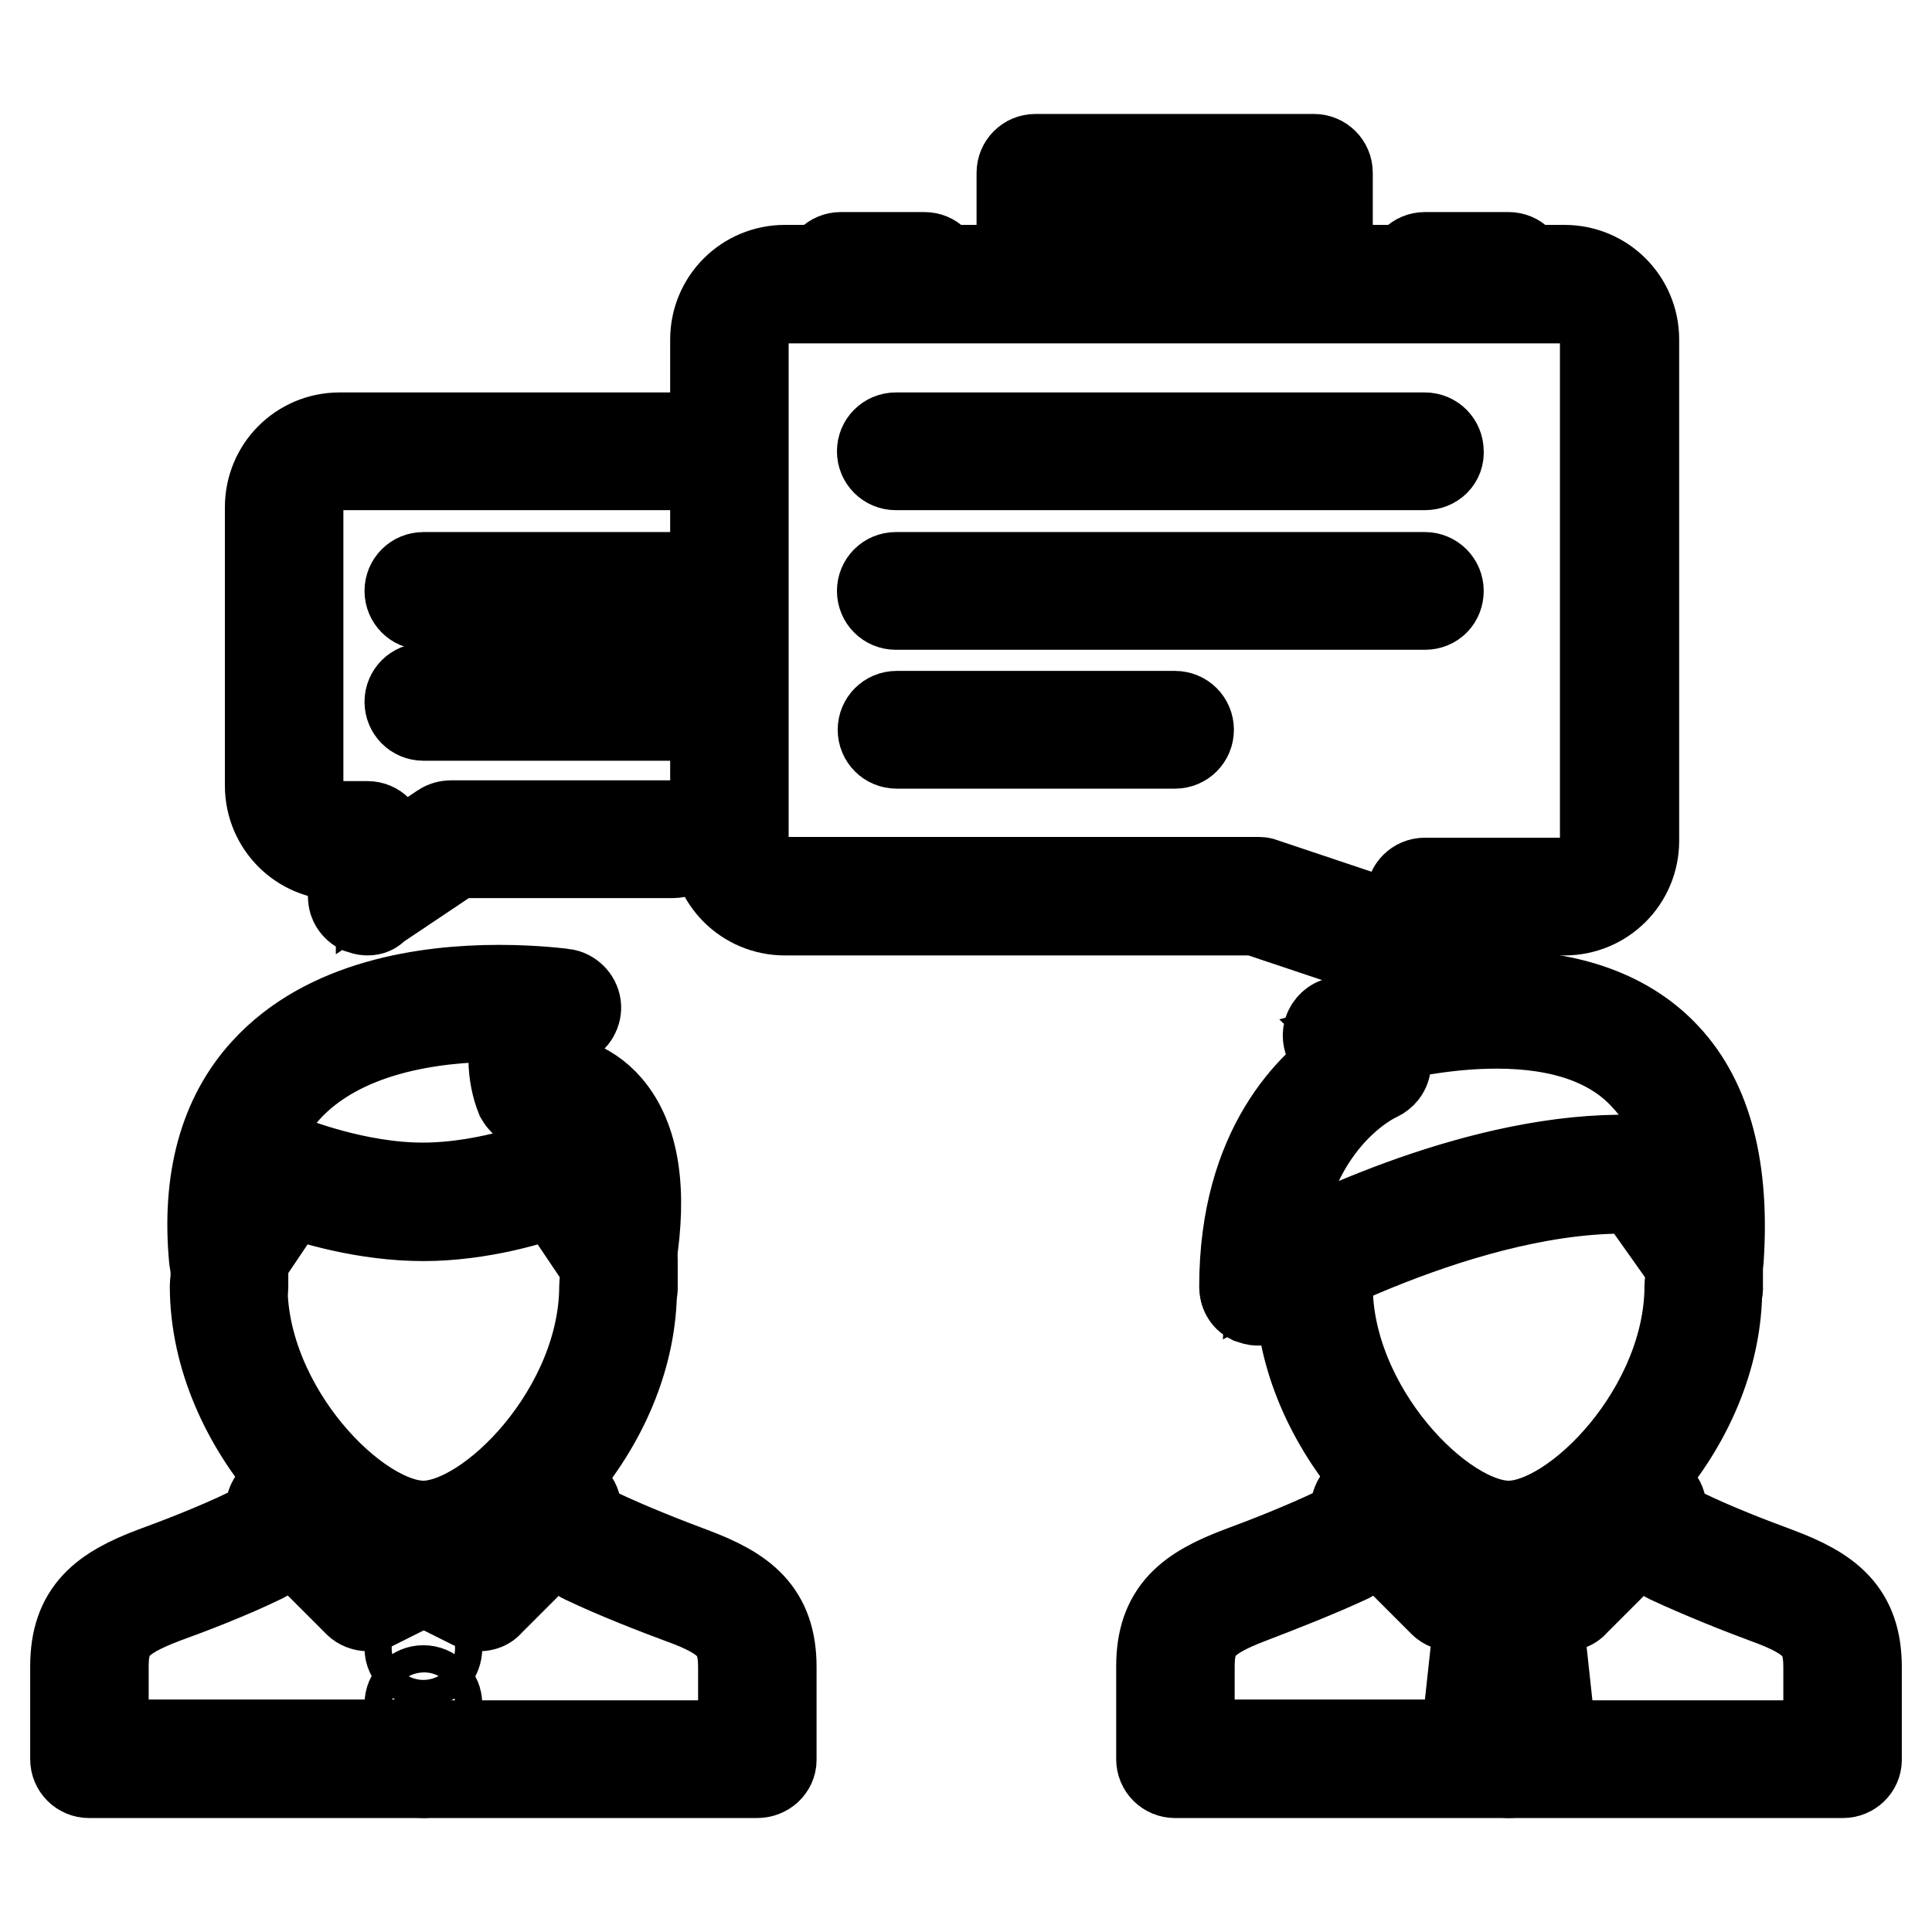
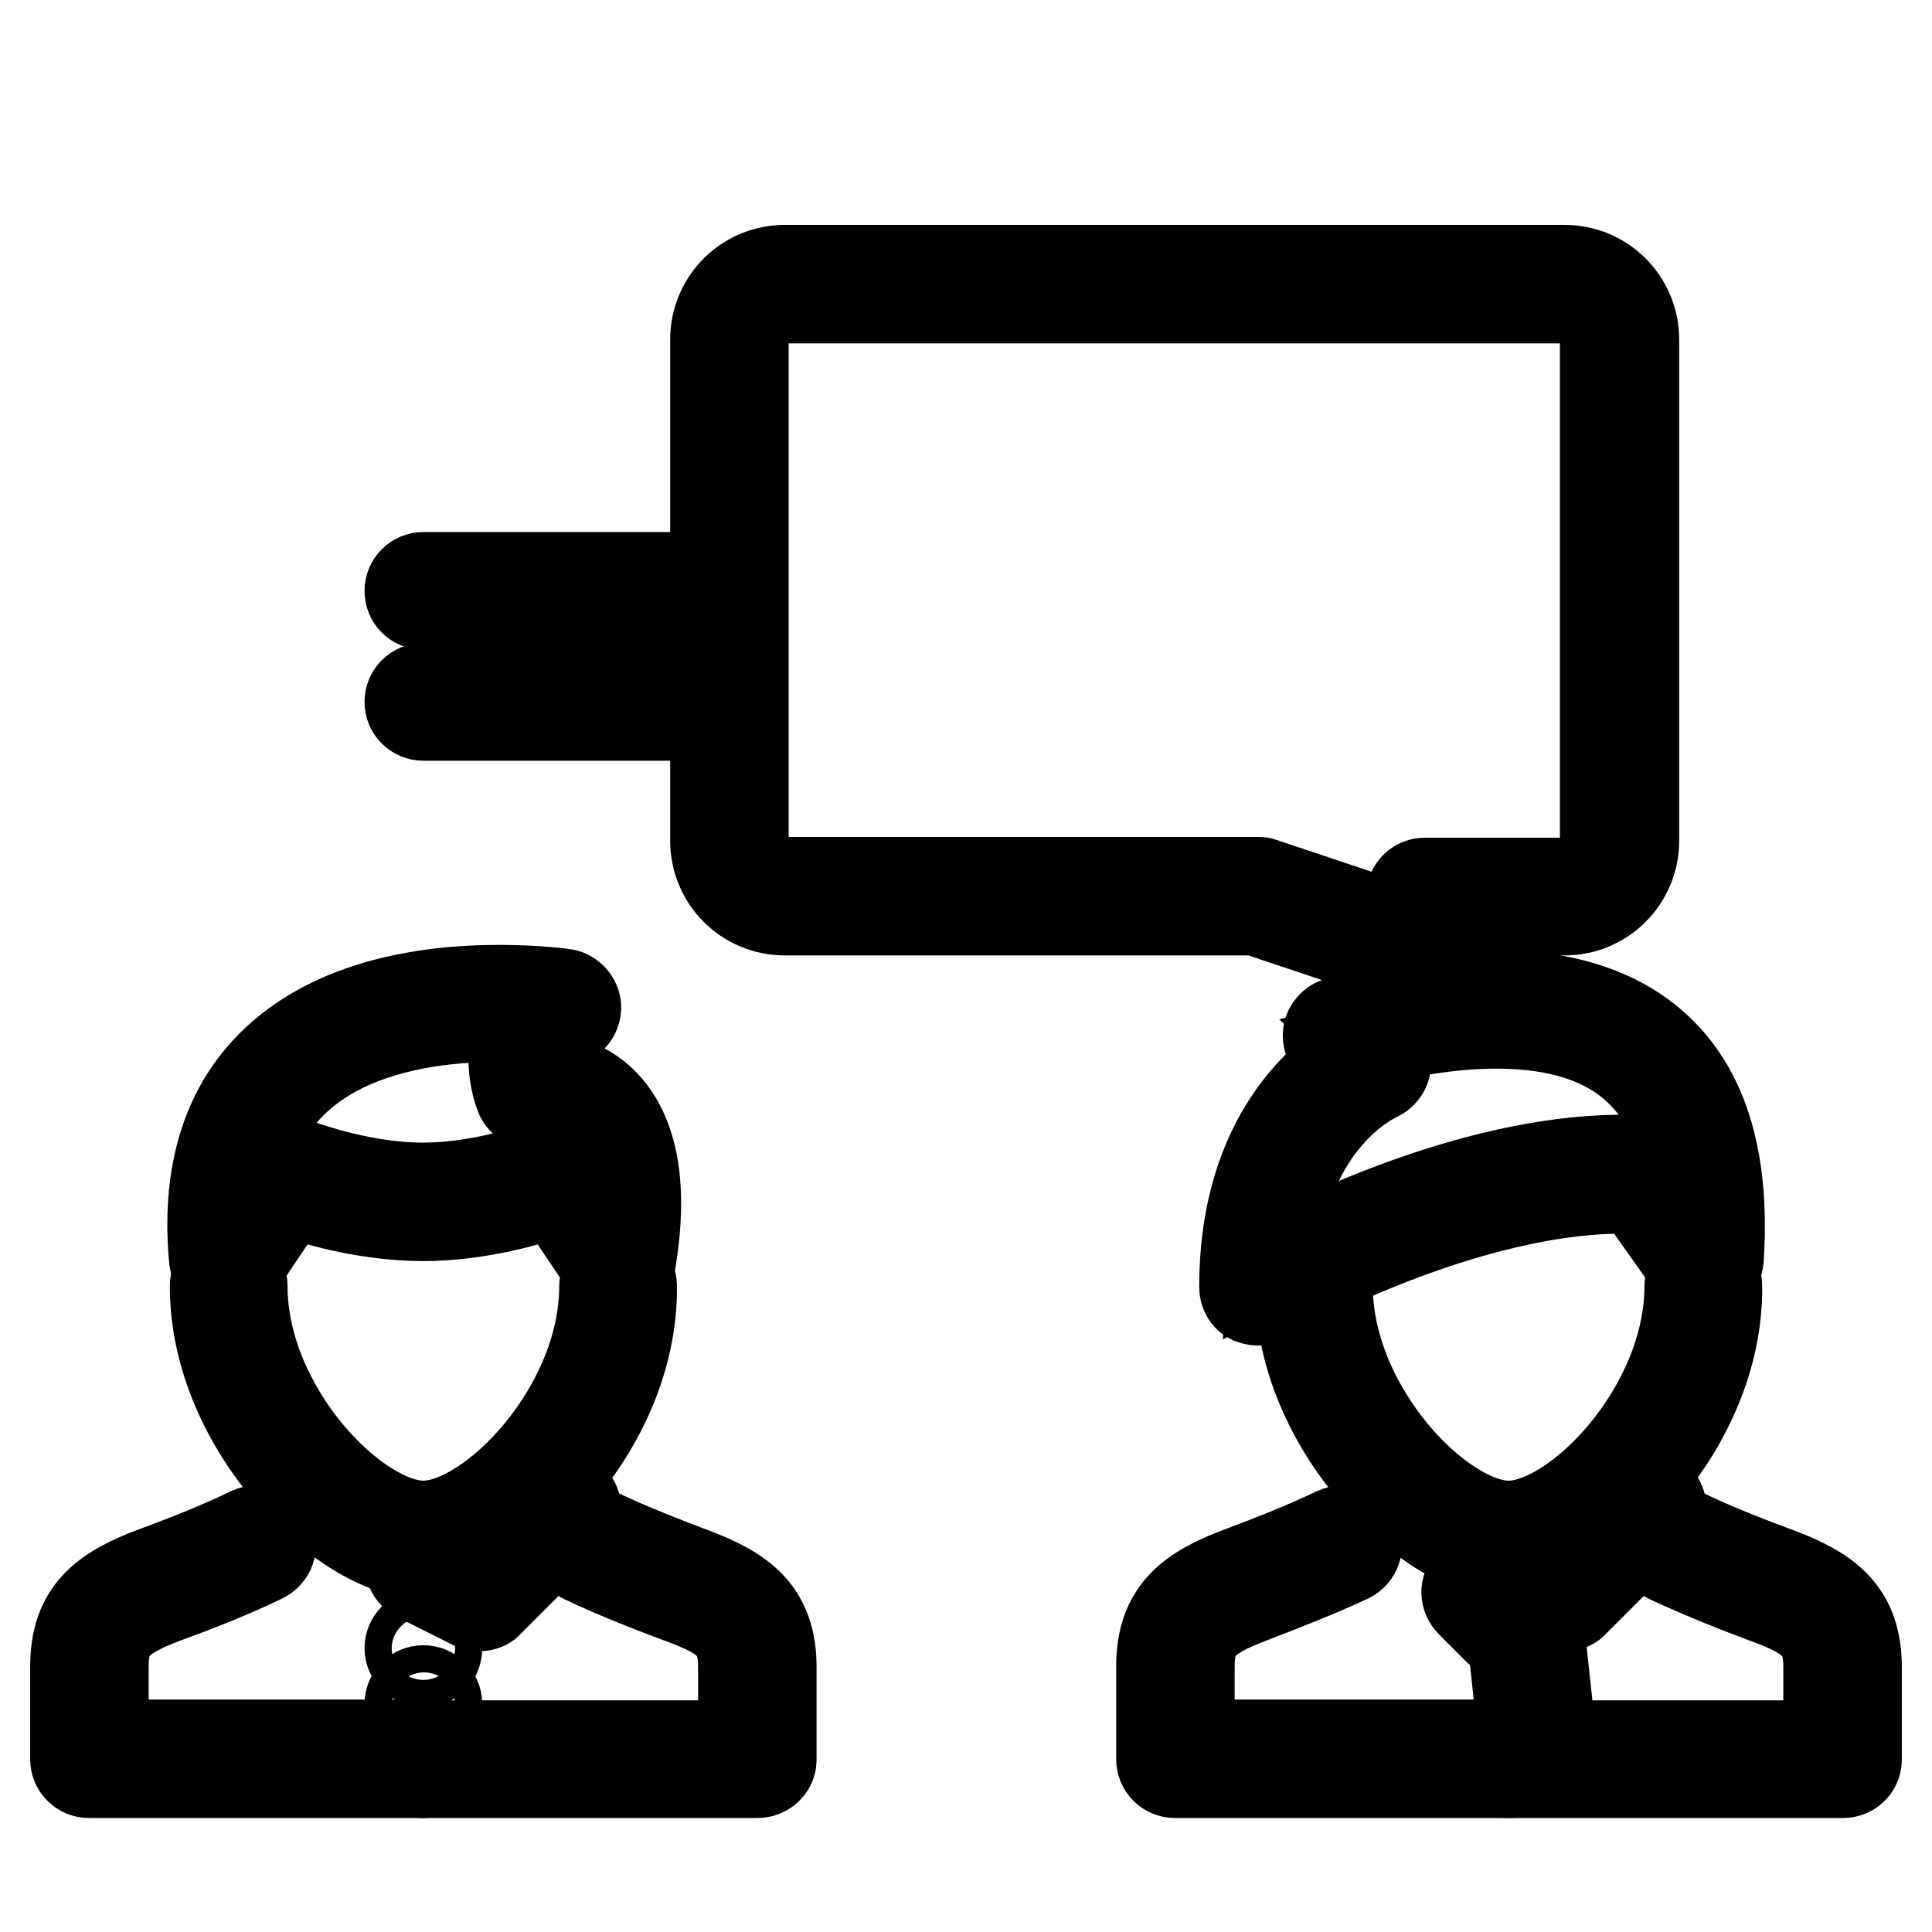
<svg xmlns="http://www.w3.org/2000/svg" version="1.1" x="0px" y="0px" viewBox="0 0 256 256" enable-background="new 0 0 256 256" xml:space="preserve">
  <g>
    <path stroke-width="12" fill-opacity="0" stroke="#000000" d="M56.2,220.2c-1,0-1.9-0.8-1.9-1.8s0.8-1.8,1.8-1.8h0c1,0,1.8,0.8,1.8,1.8S57.2,220.2,56.2,220.2z  M56.2,227.6c-1,0-1.9-0.8-1.9-1.8s0.8-1.8,1.8-1.8h0c1,0,1.8,0.8,1.8,1.8C58,226.7,57.2,227.6,56.2,227.6 C56.2,227.6,56.2,227.6,56.2,227.6z M56.1,234.9H11.8c-1,0-1.8-0.8-1.8-1.8v0v-12.3c0-7.2,3.8-10,10.4-12.5c2.2-0.8,8.1-3,12.8-5.3 c0.9-0.4,2-0.1,2.5,0.9c0,0,0,0,0,0c0.4,0.9,0.1,2-0.9,2.5h0c-4.3,2.1-9.5,4.1-13.1,5.4c-6.3,2.4-8,4.3-8,9v10.4h42.4 c1,0,1.8,0.8,1.8,1.8S57.1,234.9,56.1,234.9z" />
    <path stroke-width="12" fill-opacity="0" stroke="#000000" d="M100.3,234.9H56.1c-1,0-1.8-0.8-1.8-1.8s0.8-1.8,1.8-1.8h42.4v-10.4c0-4.7-1.7-6.7-8-9 c-3.5-1.3-8.7-3.3-13.1-5.4c-0.9-0.4-1.3-1.5-0.9-2.5c0,0,0,0,0,0c0.4-0.9,1.5-1.3,2.5-0.9c4.2,2,9.3,4,12.8,5.3 c6.6,2.5,10.4,5.3,10.4,12.5v12.3C102.2,234.1,101.4,234.9,100.3,234.9C100.3,234.9,100.3,234.9,100.3,234.9z M56.2,205.9 c-10.4,0-27.7-16.6-27.7-35.5c0-1,0.8-1.8,1.8-1.8c1,0,1.8,0.8,1.8,1.8l0,0c0,16.4,15,31.8,24,31.8c9,0,24-15.4,24-31.8 c0-1,0.8-1.8,1.8-1.8c1,0,1.8,0.8,1.8,1.8C83.9,189.4,66.6,205.9,56.2,205.9z M30.3,168.6c-0.1,0-0.3,0-0.5-0.1 c-0.8-0.2-1.3-0.8-1.4-1.6c-1-10.5,1.3-18.9,6.8-24.9c8.1-8.9,21.3-10.8,30.9-10.8c5,0,8.5,0.5,8.6,0.5c0.8,0.1,1.5,0.8,1.6,1.6 c0.1,0.8-0.4,1.6-1.1,1.9c-4,1.7-3.7,5.6-3.2,7.6c1.9,0.1,5.7,0.7,8.5,4c3.5,4.1,4.6,10.9,3.1,20.1c-0.1,0.8-0.7,1.4-1.4,1.5 c-0.7,0.2-1.5-0.1-1.9-0.8l-6.6-9.8c-2.9,1.1-10,3.3-17.6,3.3c-7.7,0-14.9-2.2-17.8-3.3l-6.6,9.8C31.5,168.3,30.9,168.6,30.3,168.6 L30.3,168.6z M74.5,153.8c0.6,0,1.2,0.3,1.5,0.8l4.6,6.8c0.3-5.5-0.7-9.7-2.8-12.2c-2.1-2.4-4.8-2.8-6.2-2.8c-0.4,0-0.6,0-0.6,0 c-0.8,0.1-1.6-0.4-2-1.1c-1-2.5-1.7-7.1,0.7-10.5c-1.1-0.1-2.3-0.1-3.6-0.1c-8.9,0-21,1.7-28.2,9.6c-3.8,4.2-5.8,9.7-6.1,16.5 l4.2-6.3c0.5-0.7,1.4-1,2.2-0.7c0.1,0,8.8,3.6,17.8,3.6c9.1,0,17.5-3.5,17.6-3.5C74,153.9,74.3,153.8,74.5,153.8L74.5,153.8z" />
-     <path stroke-width="12" fill-opacity="0" stroke="#000000" d="M82,172.3c-1,0-1.8-0.8-1.8-1.8v-3.7c0-1,0.8-1.8,1.8-1.8c1,0,1.8,0.8,1.8,1.8v3.7 C83.9,171.5,83,172.3,82,172.3C82,172.3,82,172.3,82,172.3z M30.4,172.3c-1,0-1.8-0.8-1.8-1.8v-3.7c0-1,0.8-1.8,1.8-1.8 c0,0,0,0,0,0c1,0,1.8,0.8,1.8,1.8v0v3.7C32.2,171.5,31.4,172.3,30.4,172.3C30.4,172.3,30.4,172.3,30.4,172.3z M48.8,212.8 c-0.5,0-1-0.2-1.3-0.5l-11.1-11.1c-0.7-0.7-0.7-1.9,0.1-2.6c0.7-0.7,1.8-0.7,2.6,0l10.1,10.1l6.2-3.1c0.9-0.5,2-0.1,2.5,0.8 c0.5,0.9,0.1,2-0.8,2.5c0,0-0.1,0-0.1,0l-7.4,3.7C49.3,212.7,49.1,212.8,48.8,212.8L48.8,212.8z" />
    <path stroke-width="12" fill-opacity="0" stroke="#000000" d="M63.5,212.8c-0.3,0-0.6-0.1-0.8-0.2l-7.4-3.7c-0.9-0.5-1.2-1.6-0.8-2.5c0.5-0.9,1.5-1.2,2.4-0.8l6.2,3.1 l10.1-10.1c0.7-0.7,1.9-0.7,2.6,0.1c0.7,0.7,0.7,1.8,0,2.5l-11.1,11.1C64.5,212.6,64,212.8,63.5,212.8L63.5,212.8z M199.9,234.9 h-44.2c-1,0-1.8-0.8-1.8-1.8v-12.3c0-7.2,3.8-10,10.4-12.5c3.8-1.4,8.6-3.3,12.8-5.3c0.9-0.4,2-0.1,2.5,0.9c0.4,0.9,0.1,2-0.9,2.5 l0,0c-4.3,2-9.2,3.9-13.1,5.4c-6.3,2.4-8,4.3-8,9v10.4h42.4c1,0,1.8,0.8,1.8,1.8v0C201.8,234.1,200.9,234.9,199.9,234.9 C199.9,234.9,199.9,234.9,199.9,234.9z" />
    <path stroke-width="12" fill-opacity="0" stroke="#000000" d="M244.2,234.9h-44.3c-1,0-1.8-0.8-1.8-1.8v0c0-1,0.8-1.8,1.8-1.8h42.4v-10.4c0-4.7-1.7-6.7-8-9 c-3.8-1.4-8.8-3.4-13.1-5.4c-0.9-0.4-1.3-1.5-0.9-2.5c0.4-0.9,1.6-1.3,2.5-0.9c4.1,2,9,3.9,12.8,5.3c6.6,2.5,10.4,5.3,10.4,12.5 v12.3C246,234.1,245.2,234.9,244.2,234.9C244.2,234.9,244.2,234.9,244.2,234.9z M200,205.9c-10.4,0-27.7-16.6-27.7-35.5 c0-1,0.8-1.8,1.8-1.8c1,0,1.8,0.8,1.8,1.8c0,16.4,15,31.8,24,31.8c9,0,24-15.4,24-31.8c0-1,0.8-1.8,1.8-1.8c1,0,1.8,0.8,1.8,1.8 l0,0C227.7,189.4,210.4,205.9,200,205.9z" />
-     <path stroke-width="12" fill-opacity="0" stroke="#000000" d="M225.8,172.3c-1,0-1.8-0.8-1.8-1.8v-3.7c0-1,0.8-1.8,1.8-1.8c0,0,0,0,0,0c1,0,1.8,0.8,1.8,1.8v0v3.7 C227.7,171.5,226.9,172.3,225.8,172.3C225.8,172.3,225.8,172.3,225.8,172.3z M174.2,172.3c-1,0-1.8-0.8-1.8-1.8c0,0,0,0,0,0v-3.7 c0-1,0.8-1.8,1.8-1.8c0,0,0,0,0,0c1,0,1.8,0.8,1.8,1.8v3.7C176.1,171.5,175.2,172.3,174.2,172.3 C174.2,172.3,174.2,172.3,174.2,172.3z M192.6,212.8c-0.5,0-1-0.2-1.3-0.5l-11.1-11.1c-0.7-0.7-0.7-1.9,0-2.6 c0.7-0.7,1.9-0.7,2.6,0l10.1,10.1l6.2-3.1c0.9-0.5,2-0.1,2.5,0.8c0,0,0,0,0,0c0.5,0.9,0.1,2-0.8,2.5l-7.4,3.7 C193.2,212.7,192.9,212.8,192.6,212.8L192.6,212.8z" />
    <path stroke-width="12" fill-opacity="0" stroke="#000000" d="M207.3,212.8c-0.3,0-0.6-0.1-0.8-0.2l-7.4-3.7c-0.9-0.5-1.3-1.6-0.8-2.5c0.5-0.9,1.5-1.3,2.4-0.8l6.2,3.1 l10.1-10.1c0.7-0.7,1.9-0.7,2.6,0c0.7,0.7,0.7,1.9,0,2.6l-11.1,11.1C208.3,212.6,207.8,212.8,207.3,212.8L207.3,212.8z  M166.7,172.3c-0.3,0-0.6-0.1-0.9-0.2c-0.6-0.3-0.9-0.9-0.9-1.6c0-18.6,9.3-26.9,13.8-29.9l-2.1-2c-0.5-0.4-0.7-1.1-0.6-1.7 c0.1-0.6,0.6-1.2,1.2-1.4c0.4-0.1,10.2-3.6,21.1-3.6c9.8,0,17.4,2.8,22.4,8.2c5.5,5.9,7.8,14.9,7,26.8c-0.1,0.8-0.6,1.4-1.4,1.6 c-0.8,0.2-1.5-0.1-2-0.7l-7.3-10.3c-22.5-0.9-49.2,14.4-49.4,14.5C167.4,172.2,167,172.3,166.7,172.3L166.7,172.3z M181.4,138 l1.6,1.5c0.5,0.4,0.7,1.1,0.6,1.7c-0.1,0.6-0.5,1.1-1.1,1.4c-0.5,0.2-12.6,5.8-13.8,24.6c7.8-4.1,29.9-14.6,49.5-13.4 c0.6,0,1.1,0.3,1.4,0.8l4.6,6.5c-0.2-8.1-2.2-14.3-6.2-18.5c-4.3-4.7-11-7-19.7-7C191.5,135.6,185,137,181.4,138z M199.9,216.5 c-0.5,0-1-0.2-1.3-0.5l-3.7-3.7c-0.7-0.7-0.8-1.9,0-2.6c0.7-0.7,1.9-0.8,2.6,0c0,0,0,0,0,0l3.7,3.7c0.7,0.7,0.7,1.9,0,2.6 C200.9,216.3,200.4,216.5,199.9,216.5z" />
    <path stroke-width="12" fill-opacity="0" stroke="#000000" d="M199.9,216.5c-1,0-1.8-0.8-1.8-1.8c0-0.5,0.2-1,0.5-1.3l3.7-3.7c0.7-0.7,1.9-0.8,2.6,0 c0.7,0.7,0.8,1.9,0,2.6c0,0,0,0,0,0l-3.7,3.7C200.9,216.3,200.4,216.5,199.9,216.5z" />
-     <path stroke-width="12" fill-opacity="0" stroke="#000000" d="M196.2,231.3c-1,0-1.8-0.8-1.8-1.8c0-0.1,0-0.1,0-0.2l1.8-16.6c0.1-1,1-1.8,2-1.6c1,0.1,1.7,1,1.6,2 l-1.8,16.6C197.9,230.5,197.2,231.2,196.2,231.3z" />
    <path stroke-width="12" fill-opacity="0" stroke="#000000" d="M203.6,231.3c-0.9,0-1.7-0.7-1.8-1.6l-1.8-16.6c-0.1-1,0.6-1.9,1.6-2c1-0.1,1.9,0.6,2,1.6l1.8,16.6 c0.1,1-0.6,1.9-1.6,2C203.7,231.2,203.7,231.3,203.6,231.3z M188.8,128c-0.2,0-0.4,0-0.6-0.1l-21.8-7.3H104c-5.1,0-9.2-4.1-9.2-9.2 V45c0-5.1,4.1-9.2,9.2-9.2h103.3c5.1,0,9.2,4.1,9.2,9.2v66.4c0,5.1-4.1,9.2-9.2,9.2h-16.6v5.5C190.7,127.2,189.9,128,188.8,128 C188.8,128,188.8,128,188.8,128z M104,39.5c-3,0-5.5,2.5-5.5,5.5v66.4c0,3.1,2.5,5.5,5.5,5.5h62.7c0.2,0,0.4,0,0.6,0.1l19.7,6.6 v-4.8c0-1,0.8-1.8,1.8-1.8h18.4c3,0,5.5-2.5,5.5-5.5V45c0-3-2.5-5.5-5.5-5.5H104z" />
-     <path stroke-width="12" fill-opacity="0" stroke="#000000" d="M188.8,61.6h-70.1c-1,0-1.8-0.8-1.8-1.8c0-1,0.8-1.8,1.8-1.8h70.1c1,0,1.8,0.8,1.8,1.8 C190.7,60.8,189.9,61.6,188.8,61.6C188.8,61.6,188.8,61.6,188.8,61.6z M188.8,80.1h-70.1c-1,0-1.8-0.8-1.8-1.8c0-1,0.8-1.8,1.8-1.8 c0,0,0,0,0,0h70.1c1,0,1.8,0.8,1.8,1.8S189.9,80.1,188.8,80.1z M155.7,98.5h-36.9c-1,0-1.8-0.8-1.8-1.8s0.8-1.8,1.8-1.8h36.9 c1,0,1.8,0.8,1.8,1.8S156.7,98.5,155.7,98.5z M174.1,32.1h-36.9c-1,0-1.8-0.8-1.8-1.8c0,0,0,0,0,0v-7.4c0-1,0.8-1.8,1.8-1.8 c0,0,0,0,0,0h36.9c1,0,1.8,0.8,1.8,1.8v7.4C175.9,31.3,175.1,32.1,174.1,32.1C174.1,32.1,174.1,32.1,174.1,32.1z M139.1,28.4h33.2 v-3.7h-33.2V28.4z" />
-     <path stroke-width="12" fill-opacity="0" stroke="#000000" d="M137.2,35.8c-1,0-1.8-0.8-1.8-1.8c0,0,0,0,0,0v-3.7c0-1,0.8-1.8,1.8-1.8c0,0,0,0,0,0c1,0,1.8,0.8,1.8,1.8 c0,0,0,0,0,0V34C139.1,35,138.2,35.8,137.2,35.8L137.2,35.8z M174.1,35.8c-1,0-1.8-0.8-1.8-1.8c0,0,0,0,0,0v-3.7 c0-1,0.8-1.8,1.8-1.8c0,0,0,0,0,0c1,0,1.8,0.8,1.8,1.8V34C175.9,35,175.1,35.8,174.1,35.8C174.1,35.8,174.1,35.8,174.1,35.8z  M122.5,37.7h-11.1c-1,0-1.8-0.8-1.8-1.8c0-1,0.8-1.8,1.8-1.8c0,0,0,0,0,0h11.1c1,0,1.8,0.8,1.8,1.8 C124.3,36.8,123.5,37.7,122.5,37.7z M199.9,37.7h-11.1c-1,0-1.8-0.8-1.8-1.8c0,0,0,0,0,0c0-1,0.8-1.8,1.8-1.8c0,0,0,0,0,0h11.1 c1,0,1.8,0.8,1.8,1.8c0,0,0,0,0,0C201.8,36.8,200.9,37.7,199.9,37.7z M144.6,26.6c-1,0-1.8-0.8-1.8-1.8c0,0,0,0,0,0v-1.8 c0-1,0.8-1.8,1.8-1.8c1,0,1.8,0.8,1.8,1.8v1.8C146.4,25.8,145.6,26.6,144.6,26.6C144.6,26.6,144.6,26.6,144.6,26.6z M152,26.6 c-1,0-1.8-0.8-1.8-1.8v-1.8c0-1,0.8-1.8,1.8-1.8c0,0,0,0,0,0c1,0,1.8,0.8,1.8,1.8c0,0,0,0,0,0v1.8C153.8,25.8,153,26.6,152,26.6 C152,26.6,152,26.6,152,26.6z M159.3,26.6c-1,0-1.8-0.8-1.8-1.8v-1.8c0-1,0.8-1.8,1.8-1.8c0,0,0,0,0,0c1,0,1.8,0.8,1.8,1.8 c0,0,0,0,0,0v1.8C161.2,25.8,160.4,26.6,159.3,26.6L159.3,26.6z M166.7,26.6c-1,0-1.8-0.8-1.8-1.8c0,0,0,0,0,0v-1.8 c0-1,0.8-1.8,1.8-1.8c0,0,0,0,0,0c1,0,1.8,0.8,1.8,1.8v1.8C168.6,25.8,167.7,26.6,166.7,26.6C166.7,26.6,166.7,26.6,166.7,26.6z  M48.7,120.6c-0.3,0-0.6-0.1-0.9-0.2c-0.6-0.3-1-0.9-1-1.6v-5.5H45c-5.1,0-9.2-4.1-9.2-9.2V67.2c0-5.1,4.1-9.2,9.2-9.2h44.2 c1,0,1.8,0.8,1.8,1.8c0,0,0,0,0,0c0,1-0.8,1.8-1.8,1.8c0,0,0,0,0,0H45c-3.1,0-5.5,2.5-5.5,5.5V104c0,3.1,2.5,5.5,5.5,5.5h3.7 c1,0,1.8,0.8,1.8,1.8v3.9l8.2-5.5c0.3-0.2,0.7-0.3,1-0.3h29.5c1,0,1.8,0.8,1.8,1.8c0,0,0,0,0,0c0,1-0.8,1.8-1.8,1.8c0,0,0,0,0,0 H60.3l-10.6,7.1C49.4,120.5,49.1,120.6,48.7,120.6z" />
    <path stroke-width="12" fill-opacity="0" stroke="#000000" d="M89.3,80.1H56.1c-1,0-1.8-0.8-1.8-1.8c0-1,0.8-1.8,1.8-1.8c0,0,0,0,0,0h33.2c1,0,1.8,0.8,1.8,1.8 c0,0,0,0,0,0C91.1,79.2,90.3,80.1,89.3,80.1z" />
    <path stroke-width="12" fill-opacity="0" stroke="#000000" d="M89.3,94.8H56.1c-1,0-1.8-0.8-1.8-1.8s0.8-1.8,1.8-1.8h33.2c1,0,1.8,0.8,1.8,1.8S90.3,94.8,89.3,94.8z" />
  </g>
</svg>